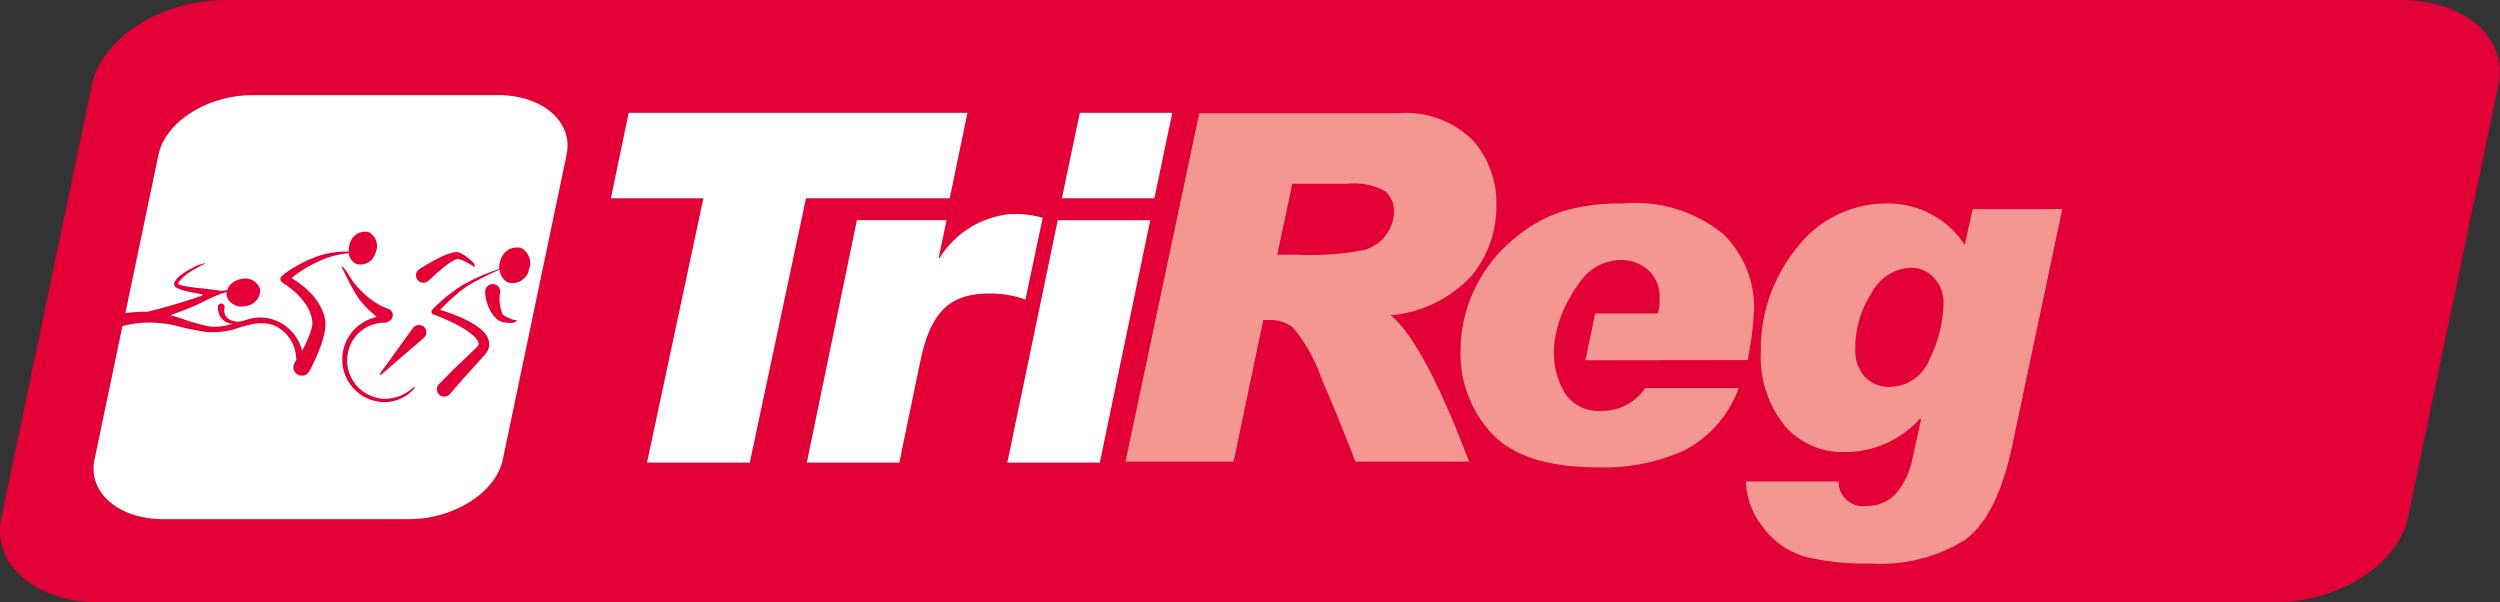
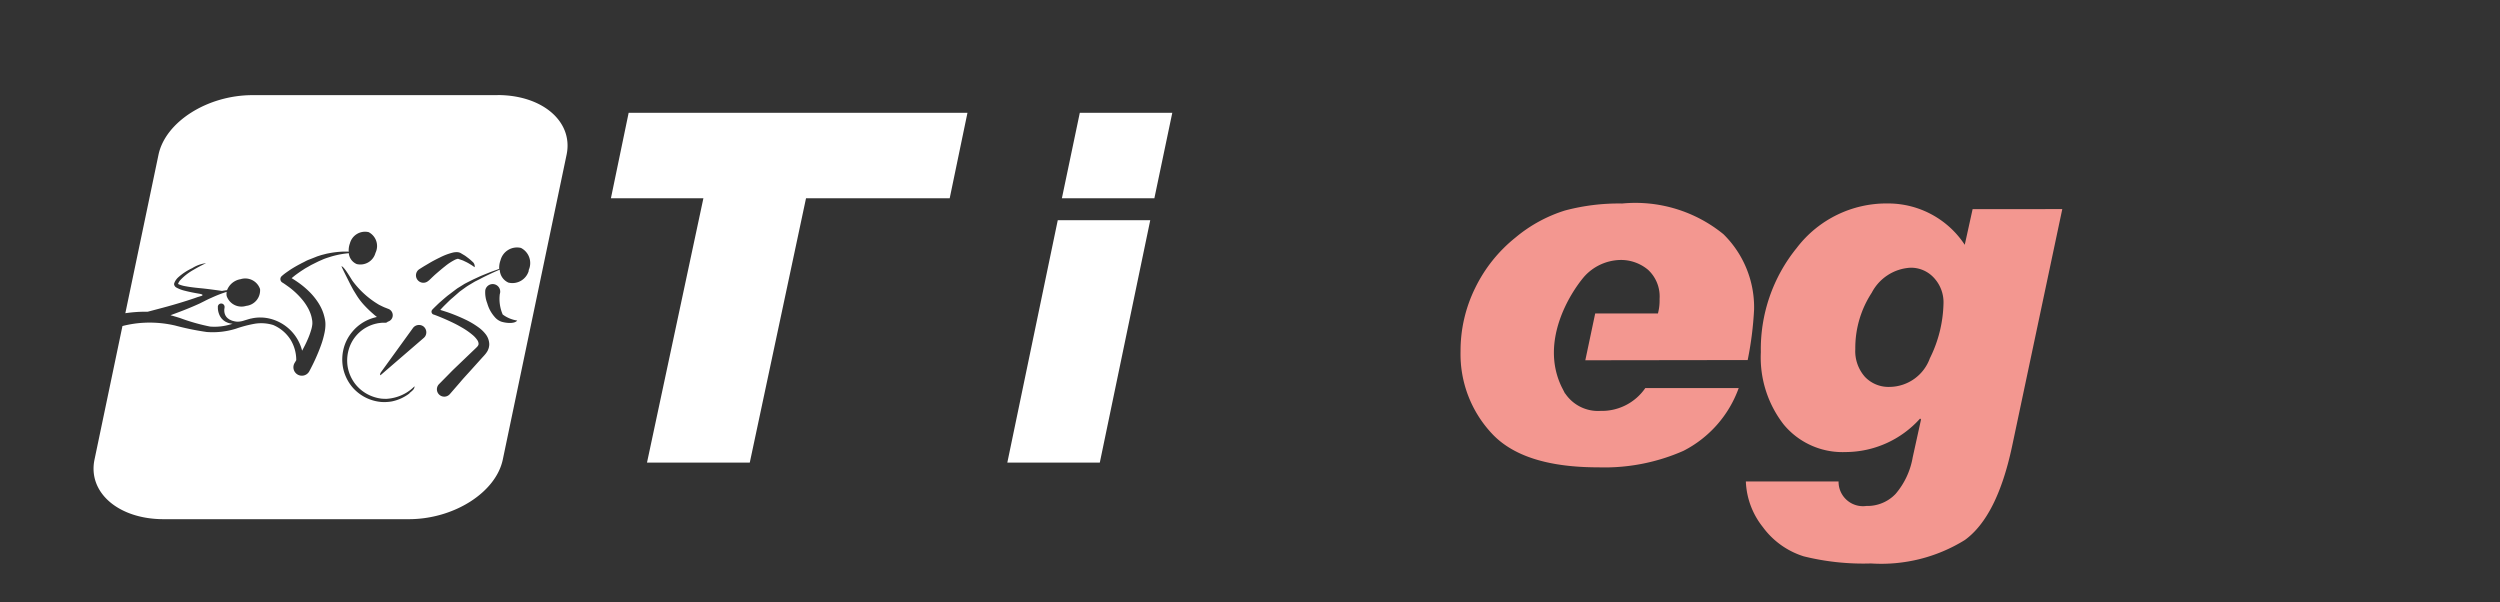
<svg xmlns="http://www.w3.org/2000/svg" width="99.613" height="24" viewBox="0 0 99.613 24">
  <rect x="0" y="0" width="99.613" height="24" fill="#333333" stroke="none" />
  <g id="Group_497" data-name="Group 497" transform="translate(0)">
-     <path id="Path_590" data-name="Path 590" d="M-1636.367,252.464c-.39,1.864-2.77,3.375-5.317,3.375h-86.671c-2.546,0-4.3-1.511-3.905-3.375l3.61-17.251c.39-1.863,2.771-3.375,5.318-3.375h86.672c2.546,0,4.295,1.511,3.9,3.375Z" transform="translate(1732.314 -231.839)" fill="#e20036" />
    <path id="Path_591" data-name="Path 591" d="M-1643.415,250.981h-3.685l.707-3.406h13.5l-.708,3.406h-5.725l-2.241,10.532h-4.095Z" transform="translate(1671.442 -243.081)" fill="#fff" />
-     <path id="Path_592" data-name="Path 592" d="M-1617.771,261.946h3.574l-.317,1.509h.037a3.735,3.735,0,0,1,2.81-1.75,3.973,3.973,0,0,1,1.3.148l-.689,3.257a4.118,4.118,0,0,0-1.415-.242c-1.563,0-2.345.67-2.773,2.7l-.837,4.039h-3.686Z" transform="translate(1651.914 -253.174)" fill="#fff" />
    <path id="Path_593" data-name="Path 593" d="M-1589.8,251.854h3.685l-2.01,9.659h-3.685Zm3.849-.872h-3.685l.714-3.406h3.685Z" transform="translate(1631.947 -243.081)" fill="#fff" />
-     <path id="Path_594" data-name="Path 594" d="M-1568.68,250.441h2.178a2.542,2.542,0,0,1,1.525.3,1.043,1.043,0,0,1,.349.832,1.6,1.6,0,0,1-.292.868,1.6,1.6,0,0,1-.9.638,11.239,11.239,0,0,1-2.646.189h-.814Zm-6.648,11.072h4.309l1.183-5.645h.228a1.54,1.54,0,0,1,.937.285,6.39,6.39,0,0,1,1.161,2.069q.772,1.785,1.339,3.291h4.537q-1.818-4.775-3.125-5.834a4.974,4.974,0,0,0,3.211-1.558,4.337,4.337,0,0,0,1-2.846,3.745,3.745,0,0,0-.948-2.575,3.8,3.8,0,0,0-2.992-1.07h-7.9Z" transform="translate(1620.172 -243.118)" fill="#f39790" />
    <path id="Path_595" data-name="Path 595" d="M-1479.761,260.445l-.313,1.42a3.655,3.655,0,0,0-3.049-1.647,4.494,4.494,0,0,0-3.642,1.767,6.4,6.4,0,0,0-1.434,4.161,4.352,4.352,0,0,0,.914,2.884,3.04,3.04,0,0,0,2.458,1.093,4,4,0,0,0,2.974-1.336l.037.038-.331,1.505a3.038,3.038,0,0,1-.682,1.46,1.55,1.55,0,0,1-1.165.481.973.973,0,0,1-1.108-.976h-3.694a3.1,3.1,0,0,0,.674,1.814,3.211,3.211,0,0,0,1.634,1.17,9.856,9.856,0,0,0,2.676.283,6.325,6.325,0,0,0,3.74-.933q1.287-.932,1.884-3.736l2-9.451Zm-1.7,5.933a1.724,1.724,0,0,1-1.611,1.149,1.292,1.292,0,0,1-.979-.4,1.546,1.546,0,0,1-.384-1.113,4.015,4.015,0,0,1,.653-2.236,1.858,1.858,0,0,1,1.545-1,1.238,1.238,0,0,1,.932.4,1.43,1.43,0,0,1,.384,1.028,5.135,5.135,0,0,1-.539,2.173" transform="translate(1558.36 -252.111)" fill="#f39790" />
    <path id="Path_596" data-name="Path 596" d="M-1517.145,266.457a13.561,13.561,0,0,0,.255-2.016,4.083,4.083,0,0,0-1.223-3,5.552,5.552,0,0,0-4.034-1.221,8.329,8.329,0,0,0-2.281.279,5.734,5.734,0,0,0-1.98,1.086,5.829,5.829,0,0,0-1.591,1.992,5.655,5.655,0,0,0-.587,2.534,4.625,4.625,0,0,0,1.255,3.282q1.253,1.339,4.228,1.339a7.794,7.794,0,0,0,3.4-.658,4.528,4.528,0,0,0,2.2-2.5h-3.722a2.1,2.1,0,0,1-1.78.909,1.575,1.575,0,0,1-1.408-.689c-.005-.007-.011,0-.016-.013s-.1-.194-.142-.28c-.847-1.8.341-3.7.913-4.369a1.992,1.992,0,0,1,1.411-.662,1.682,1.682,0,0,1,1.133.392,1.445,1.445,0,0,1,.458,1.16,1.988,1.988,0,0,1-.065.578h-2.5l-.394,1.866Z" transform="translate(1586.782 -252.111)" fill="#f39790" />
    <path id="Path_597" data-name="Path 597" d="M-1703.14,245.109h-9.774c-1.793,0-3.47,1.064-3.745,2.376l-1.321,6.313a5.482,5.482,0,0,1,.89-.059c.191-.05.564-.148.782-.208.3-.083.7-.2,1.09-.334l.073-.026.022-.008.017-.006.038-.011.136-.042c.047-.026.047-.057-.1-.082-.171-.029-.369-.065-.581-.12a1.3,1.3,0,0,1-.332-.126.183.183,0,0,1-.09-.115.127.127,0,0,1,.012-.079.274.274,0,0,1,.021-.047.619.619,0,0,1,.115-.153,2.269,2.269,0,0,1,.571-.379,1.354,1.354,0,0,1,.553-.2c-.153.074-.331.165-.512.273a2.17,2.17,0,0,0-.512.4.477.477,0,0,0-.081.125.149.149,0,0,0-.01.03.061.061,0,0,0,.017.011,1.193,1.193,0,0,0,.289.083c.2.038.4.058.569.075.337.031.875.11.875.11h0l.042-.008c.057-.009.109-.017.159-.023a.7.7,0,0,1,.539-.437.623.623,0,0,1,.776.394.623.623,0,0,1-.555.67.622.622,0,0,1-.775-.394.439.439,0,0,1,0-.164c-.04.012-.078.023-.122.039a5.212,5.212,0,0,0-.494.2c-.088.037-.179.082-.271.129l-.14.07-.035.018-.033.015-.073.033c-.385.174-.776.318-1.072.426.127.035.254.072.378.111a7.86,7.86,0,0,0,1.2.341,2.207,2.207,0,0,0,.835-.093l.068-.019a.523.523,0,0,1-.12-.019c-.025-.007-.051-.011-.076-.021l-.073-.033a.311.311,0,0,1-.068-.042.349.349,0,0,1-.062-.05l-.054-.057-.042-.062a.659.659,0,0,1-.057-.124.756.756,0,0,1-.04-.2c0-.025,0-.045,0-.059a.22.22,0,0,1,0-.025.135.135,0,0,1,.153-.113.135.135,0,0,1,.113.154.032.032,0,0,0,0,.009c0,.008,0,.02-.006.037a.508.508,0,0,0,0,.139.419.419,0,0,0,.022.089l.02.046.028.044a.2.2,0,0,0,.036.041.187.187,0,0,0,.043.039l.049.035c.017.011.038.017.057.027a.537.537,0,0,0,.123.041.66.66,0,0,0,.129.021.8.8,0,0,0,.239-.033c.1-.031.205-.063.308-.091l.014,0,.02-.006s0,0,0,0a1.625,1.625,0,0,1,.74.014,1.757,1.757,0,0,1,1.269,1.272c.071-.131.14-.263.2-.4a3.136,3.136,0,0,0,.167-.449,1.2,1.2,0,0,0,.04-.208.666.666,0,0,0,0-.083c0-.044-.01-.09-.015-.117a1.218,1.218,0,0,0-.054-.209,1.642,1.642,0,0,0-.091-.209,2.162,2.162,0,0,0-.269-.392,3.071,3.071,0,0,0-.35-.347c-.063-.054-.129-.105-.2-.155s-.139-.1-.2-.137l-.017-.01a.16.16,0,0,1-.054-.219.164.164,0,0,1,.03-.036c.063-.056.119-.1.18-.143s.121-.083.181-.125c.124-.078.249-.151.377-.217.063-.036.129-.064.194-.1s.129-.063.2-.089l.2-.079c.035-.013.064-.027.1-.039l.1-.032c.066-.022.14-.038.21-.057s.141-.03.212-.044a3.846,3.846,0,0,1,.426-.049c.1-.005.193-.006.29,0a.8.8,0,0,1,.048-.332.623.623,0,0,1,.746-.446.623.623,0,0,1,.272.826.623.623,0,0,1-.747.446.522.522,0,0,1-.316-.433c-.095.009-.19.02-.283.036a3.73,3.73,0,0,0-.405.093c-.066.021-.132.041-.2.064s-.125.045-.191.076l-.1.043c-.027.012-.061.03-.091.044l-.185.092c-.062.03-.12.067-.18.1s-.12.067-.176.106c-.116.073-.227.152-.336.233-.043.036-.088.071-.131.108l.039.023c.078.048.155.1.23.152a3.455,3.455,0,0,1,.428.357,2.6,2.6,0,0,1,.363.444,2.024,2.024,0,0,1,.142.261,1.688,1.688,0,0,1,.1.291c.016.058.022.1.031.141a1.075,1.075,0,0,1,.014.179,1.673,1.673,0,0,1-.033.312,3.6,3.6,0,0,1-.157.549c-.063.174-.134.343-.209.509q-.056.124-.117.246c-.041.082-.081.161-.127.246a.337.337,0,0,1-.457.135.336.336,0,0,1-.135-.456.22.22,0,0,1,.013-.022c.019-.03.039-.064.059-.1,0-.007,0-.014,0-.022a1.551,1.551,0,0,0-.231-.8,1.52,1.52,0,0,0-.688-.579,1.617,1.617,0,0,0-.719-.053,4.78,4.78,0,0,0-.765.2,3.094,3.094,0,0,1-1.167.131,10.632,10.632,0,0,1-1.255-.257,4.5,4.5,0,0,0-1.2-.113,4.342,4.342,0,0,0-.9.133l-1.113,5.32c-.275,1.313.957,2.376,2.75,2.376h9.774c1.794,0,3.469-1.064,3.744-2.376l2.542-12.147c.275-1.312-.956-2.376-2.749-2.376m-3.508,11.883a1.707,1.707,0,0,1-.708.324,1.734,1.734,0,0,1-.427.021,1.7,1.7,0,0,1-.428-.095,1.7,1.7,0,0,1-.713-.491,1.724,1.724,0,0,1-.371-.76,1.758,1.758,0,0,1,.025-.8,1.688,1.688,0,0,1,.331-.639,1.7,1.7,0,0,1,.467-.4,1.719,1.719,0,0,1,.44-.18.663.663,0,0,1,.084-.02c-.046-.037-.1-.078-.152-.127a4.359,4.359,0,0,1-.329-.315,2.6,2.6,0,0,1-.323-.414l-.135-.219-.119-.221c-.071-.144-.308-.607-.356-.726.1,0,.356.457.444.586a3.551,3.551,0,0,0,1.057.951c.11.054.2.1.267.122l.075.03.025.009a.271.271,0,0,1,.159.349.265.265,0,0,1-.181.161.134.134,0,0,1-.089.043h-.017l-.093,0a.671.671,0,0,0-.111.009,1.041,1.041,0,0,0-.148.025,1.47,1.47,0,0,0-.381.143,1.476,1.476,0,0,0-.414.332,1.465,1.465,0,0,0-.3.55,1.562,1.562,0,0,0-.043.705,1.555,1.555,0,0,0,.313.692,1.55,1.55,0,0,0,.637.467,1.6,1.6,0,0,0,.387.1,1.972,1.972,0,0,0,.2.009,1.711,1.711,0,0,0,.425-.077,1.675,1.675,0,0,0,.7-.424c0,.1-.054.154-.2.27m.613-2.246a.309.309,0,0,1-.039.044l-1.733,1.495s-.04-.038.028-.131l1.271-1.757a.3.3,0,0,1,.412-.062.3.3,0,0,1,.062.412m.144-2.233,0,0a.294.294,0,0,1-.417-.006.294.294,0,0,1,.006-.417.309.309,0,0,1,.048-.037l.109-.069c.068-.043.167-.1.286-.171s.261-.146.418-.222a2.438,2.438,0,0,1,.532-.2.66.66,0,0,1,.175-.013.336.336,0,0,1,.115.031l.057.034.112.067c.037.023.075.054.11.08a1.76,1.76,0,0,1,.193.163.236.236,0,0,1,.094.225c-.054-.037-.111-.081-.177-.117a1.567,1.567,0,0,0-.2-.109c-.036-.016-.068-.035-.107-.049l-.123-.043-.063-.022c.007.006-.006,0-.014.007a.488.488,0,0,0-.088.029,2.181,2.181,0,0,0-.4.259c-.127.1-.243.2-.34.283s-.177.161-.231.213l-.084.081m2.868,1.628a.619.619,0,0,1-.248-.184,1.384,1.384,0,0,1-.292-.542,1.176,1.176,0,0,1-.078-.517.3.3,0,1,1,.579.151,1.566,1.566,0,0,0,.115.815,1.287,1.287,0,0,0,.578.241c-.1.138-.452.107-.655.037m1.12-2.034a.679.679,0,0,1-.813.486.581.581,0,0,1-.347-.518c-.132.057-.263.115-.393.177s-.268.127-.4.2l-.2.1-.188.113a2.192,2.192,0,0,0-.185.118l-.181.131-.046.033-.039.034-.083.073-.166.145c-.114.093-.213.2-.318.3-.059.059-.116.12-.171.182.137.043.274.085.409.135.193.072.385.151.573.241a3.269,3.269,0,0,1,.553.327,1.345,1.345,0,0,1,.255.242.686.686,0,0,1,.16.39.4.4,0,0,1-.007.121.407.407,0,0,1-.032.114.434.434,0,0,1-.054.106.717.717,0,0,1-.063.087l-.05.058-.062.067-.1.111-.4.444c-.134.149-.269.292-.4.449l-.4.461a.293.293,0,0,1-.414.032.293.293,0,0,1-.032-.413l.014-.015.427-.433c.139-.145.293-.286.44-.429l.445-.426.111-.106.028-.027.014-.013.007-.007,0,0h0l-.011.011.054-.054c.024-.022.019-.025.027-.034a.073.073,0,0,0,.017-.027.063.063,0,0,0,.012-.03.054.054,0,0,0,.005-.03.282.282,0,0,0-.061-.164.967.967,0,0,0-.173-.187,2.925,2.925,0,0,0-.471-.323c-.17-.1-.348-.185-.529-.267s-.367-.159-.552-.227l-.01,0a.12.12,0,0,1-.072-.155.131.131,0,0,1,.025-.04c.054-.058.109-.111.164-.164s.109-.106.167-.155c.116-.1.225-.2.348-.29l.18-.137.09-.068.049-.036.047-.029.19-.118c.061-.041.133-.073.2-.109l.2-.1.2-.092c.135-.064.276-.116.414-.173s.277-.1.416-.153a.874.874,0,0,1,.054-.349.678.678,0,0,1,.813-.486.678.678,0,0,1,.3.9" transform="translate(1722.974 -241.318)" fill="#fff" />
  </g>
</svg>